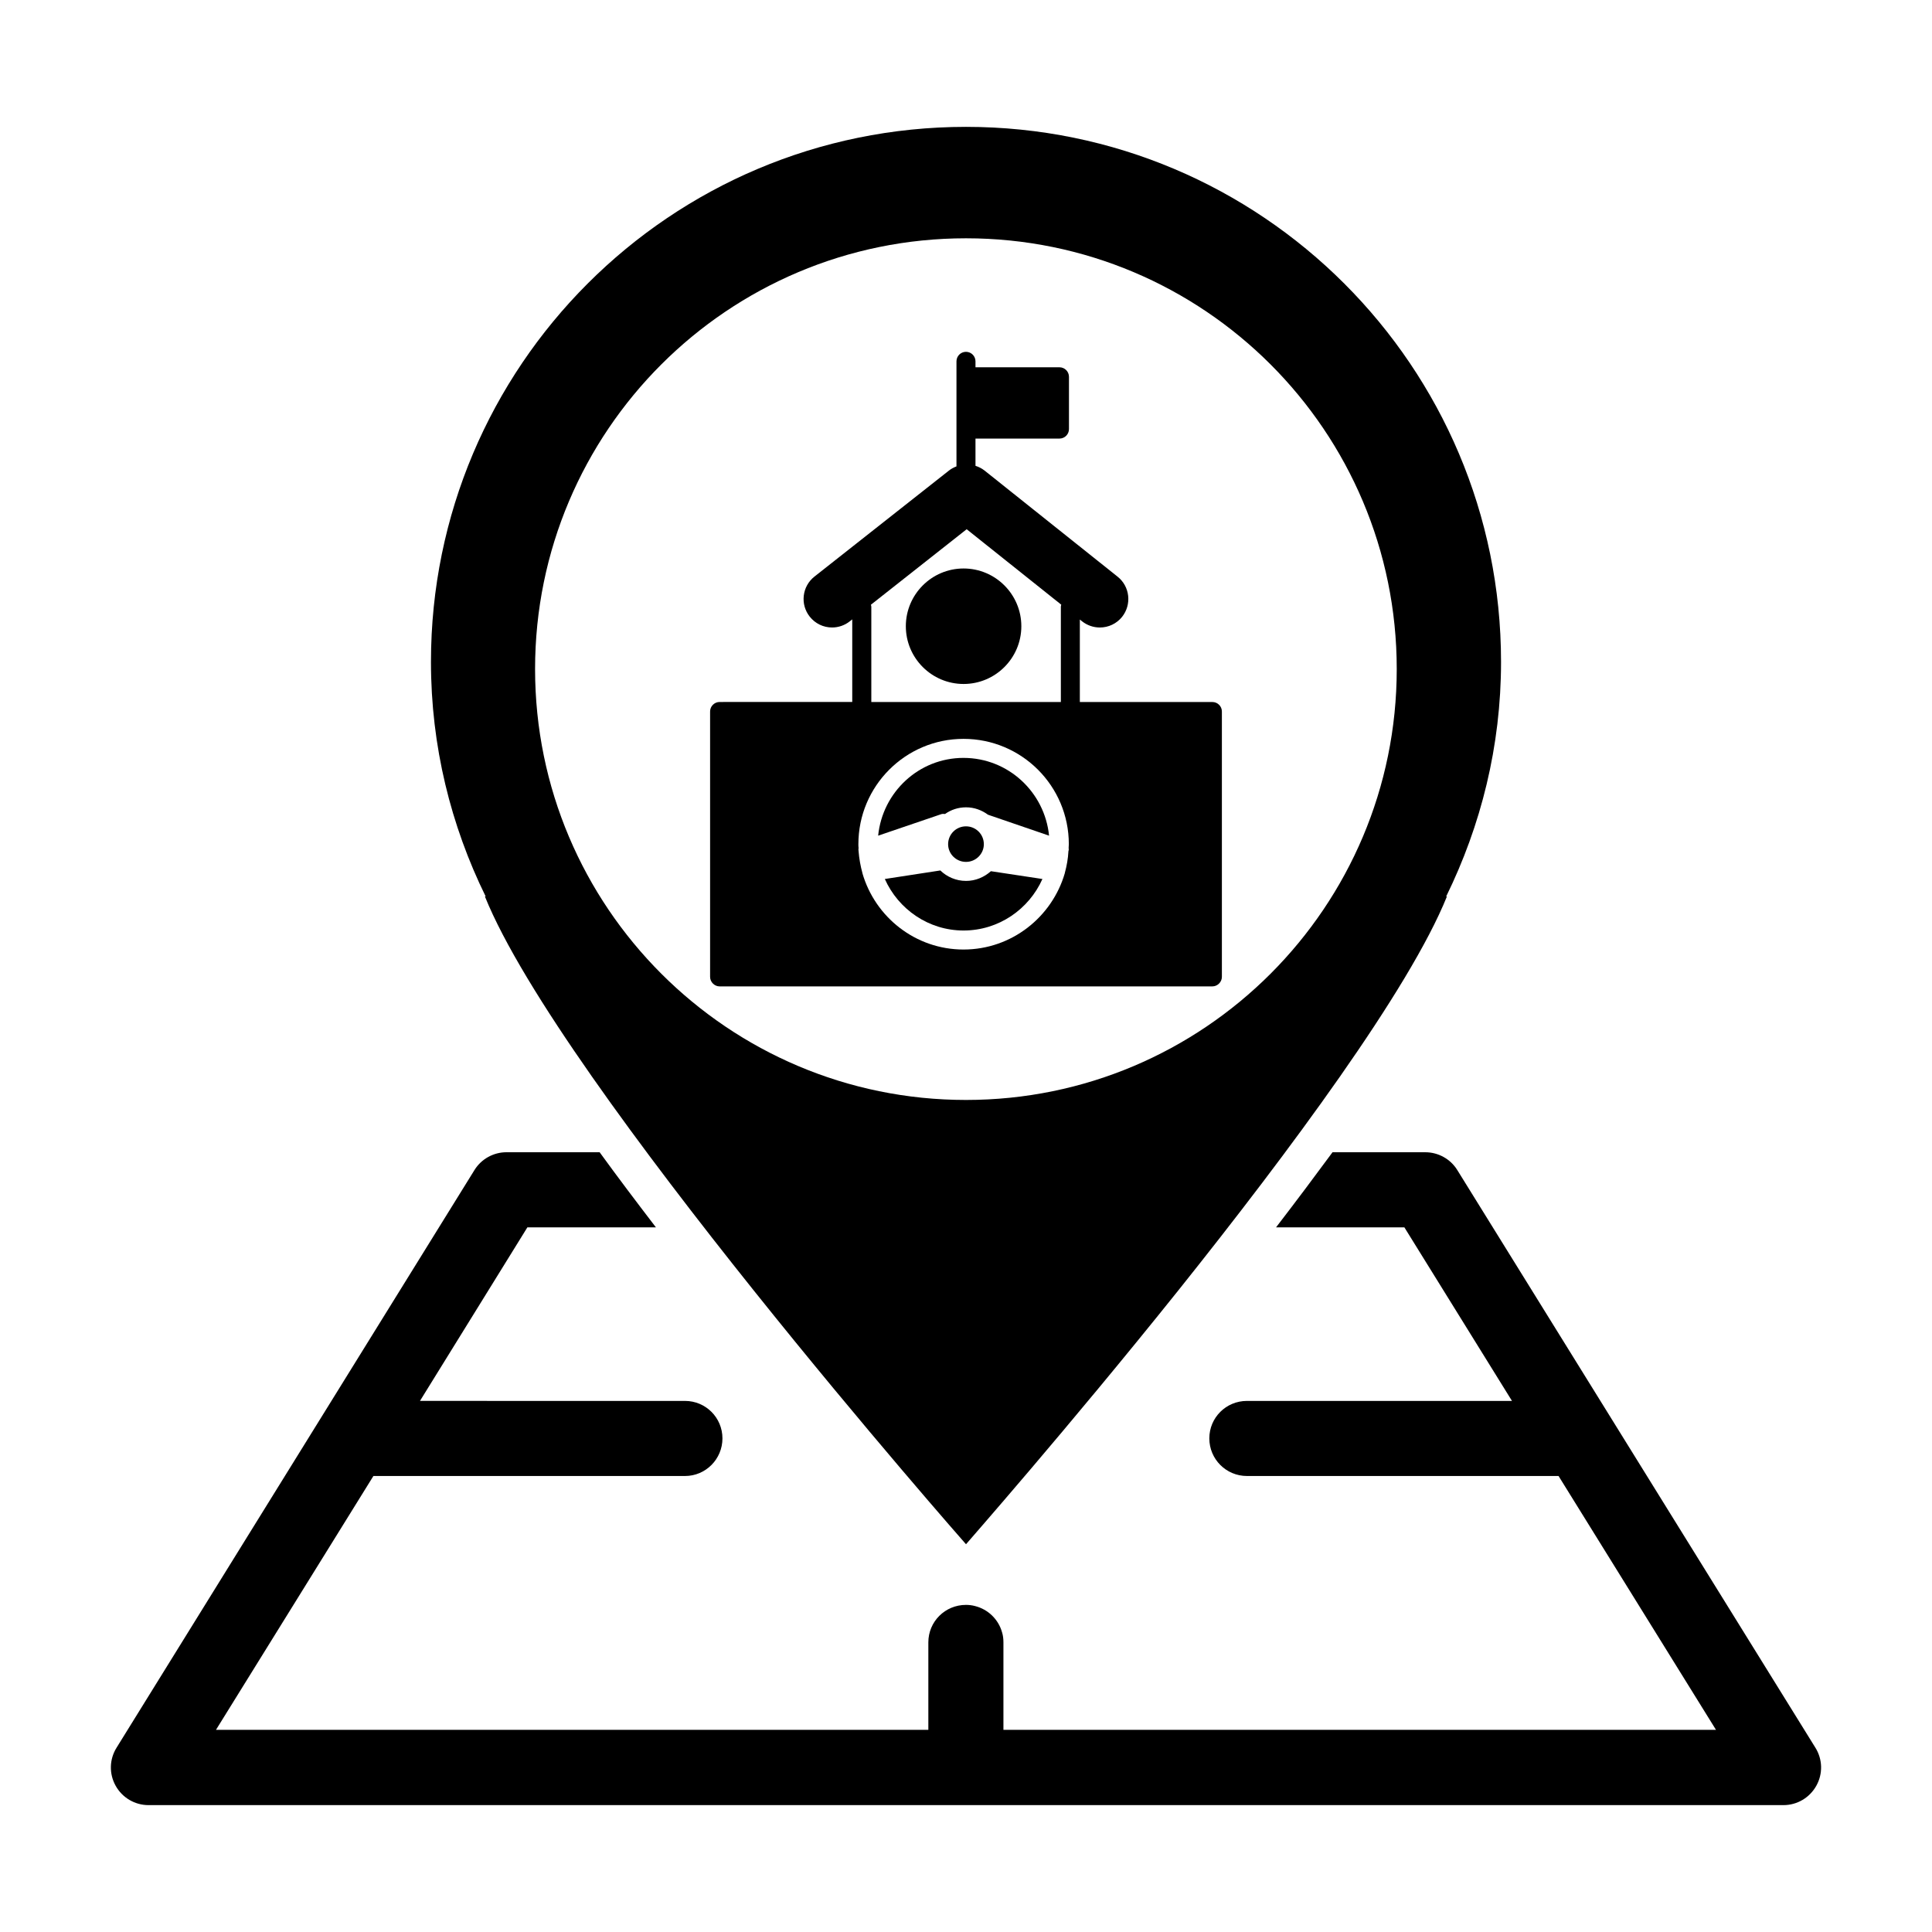
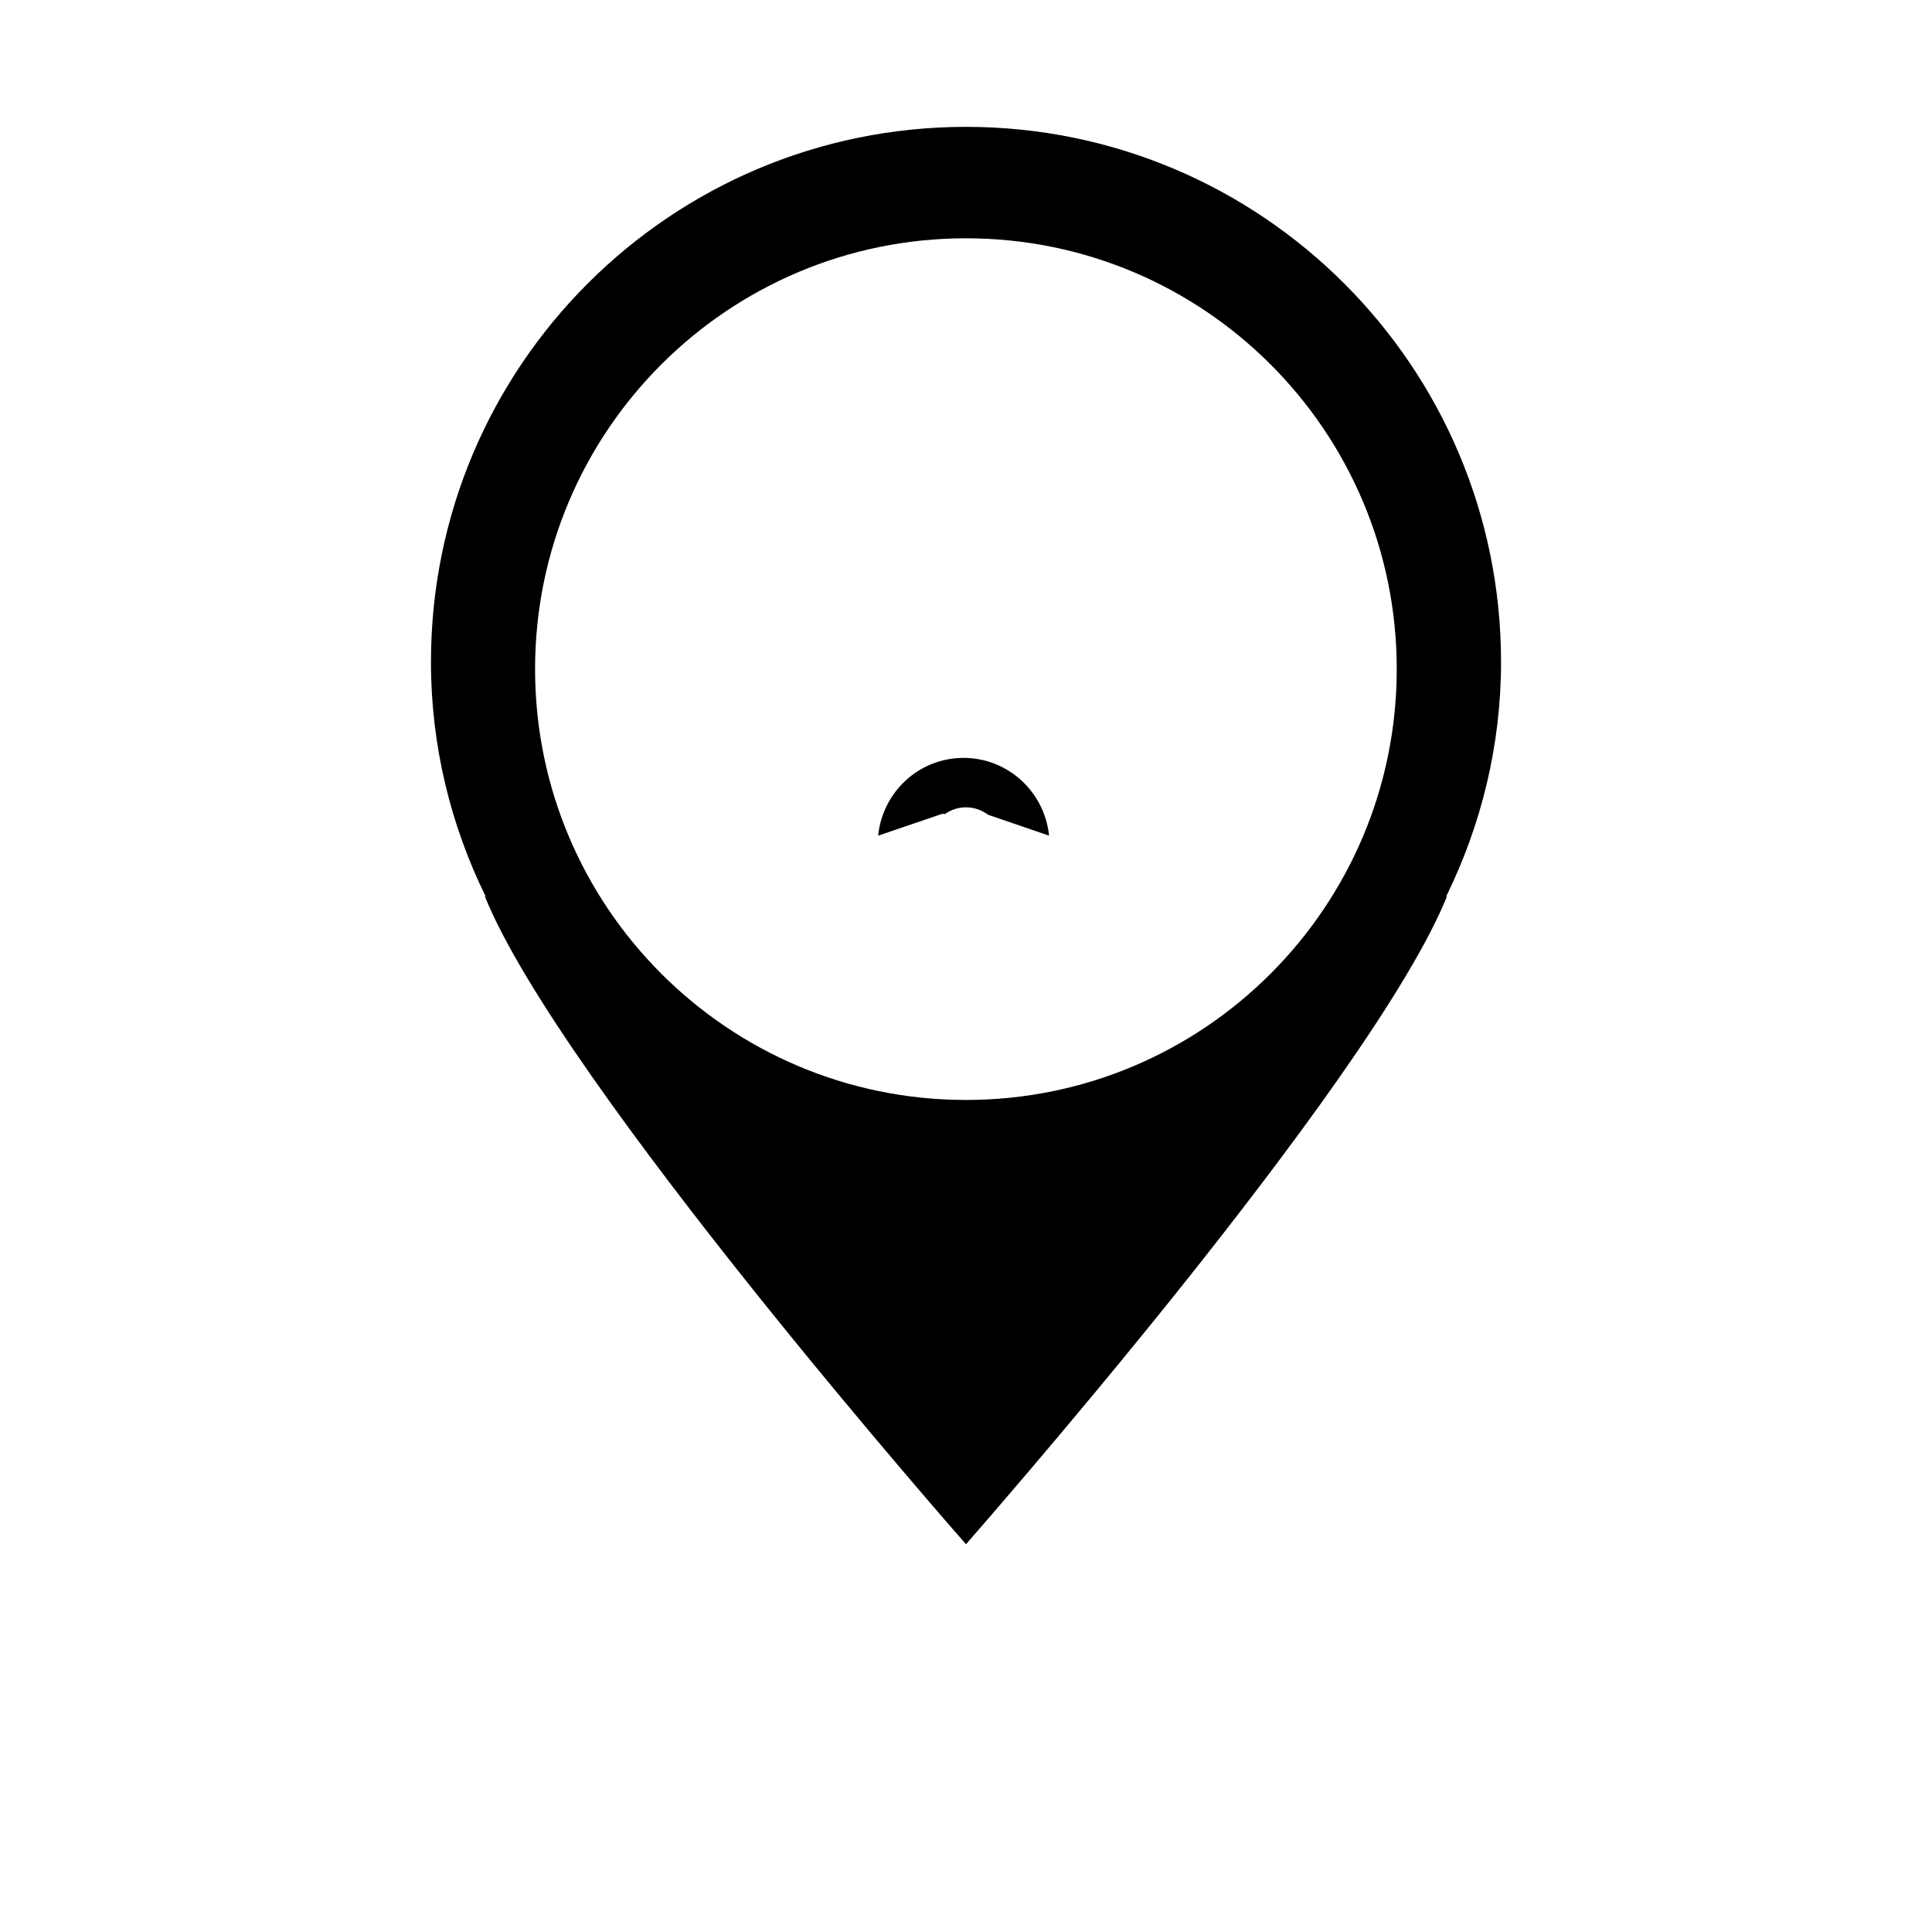
<svg xmlns="http://www.w3.org/2000/svg" fill="#000000" width="800px" height="800px" version="1.1" viewBox="144 144 512 512">
  <g>
-     <path d="m399.36 325.26c-8.438 0-15.305-6.863-15.305-15.301s6.867-15.305 15.305-15.305 15.305 6.867 15.305 15.305c0 8.441-6.867 15.301-15.305 15.301z" />
-     <path d="m400 377.45c-2.621 0-5.039-1.059-6.801-2.769l-14.711 2.262c3.578 8.012 11.586 13.652 20.859 13.652 9.32 0 17.332-5.644 20.906-13.652l-13.652-2.066c-1.766 1.566-4.035 2.574-6.602 2.574z" />
-     <path d="m404.73 367.72c0-2.621-2.117-4.731-4.734-4.731-2.621 0-4.734 2.117-4.734 4.731 0 2.574 2.117 4.691 4.734 4.691s4.734-2.121 4.734-4.691z" />
-     <path d="m465.29 330.04h-35.121v-21.859l0.59 0.473c1.34 1.062 3.012 1.641 4.711 1.641 2.301 0 4.453-1.027 5.894-2.82 2.609-3.293 2.07-8.055-1.184-10.645l-35.266-28.129c-0.727-0.574-1.547-0.977-2.402-1.254v-7.219h22.254c1.391 0 2.519-1.129 2.519-2.519v-13.855c0-1.391-1.129-2.519-2.519-2.519h-22.254v-1.578c0-1.391-1.129-2.519-2.519-2.519s-2.519 1.129-2.519 2.519v27.84c-0.707 0.277-1.379 0.621-1.977 1.094l-35.66 28.109c-1.582 1.25-2.59 3.043-2.828 5.047-0.238 2 0.324 3.981 1.57 5.562 1.445 1.832 3.606 2.883 5.934 2.883 1.691 0 3.359-0.578 4.684-1.633l0.656-0.52v21.891l-35.152 0.004c-1.359 0-2.519 1.109-2.519 2.519v70.332c0 1.359 1.16 2.519 2.519 2.519h130.59c1.359 0 2.519-1.16 2.519-2.519v-70.332c0.004-1.402-1.156-2.512-2.516-2.512zm-90.488-25.781 25.375-20.008 25.066 19.996c-0.035 0.172-0.105 0.332-0.105 0.523v25.27h-50.23v-25.27c-0.008-0.176-0.07-0.34-0.105-0.512zm52.398 64.473c0.051 0.25 0.051 0.555-0.051 0.805-0.102 2.016-0.453 3.93-0.957 5.793v0.051c-3.375 11.637-14.105 20.254-26.852 20.254-12.695 0-23.426-8.559-26.801-20.254v-0.051c-0.504-1.863-0.855-3.777-1.008-5.75-0.051-0.301-0.051-0.605 0-0.855-0.051-0.348-0.051-0.707-0.051-1.008 0-15.418 12.496-27.91 27.859-27.91 15.418 0 27.91 12.496 27.91 27.91 0 0.363-0.051 0.668-0.051 1.016z" />
    <path d="m399.34 344.85c-11.84 0-21.461 9.074-22.621 20.609l16.574-5.644c0.352-0.152 0.754-0.152 1.16-0.105 1.562-1.109 3.477-1.762 5.543-1.762 2.215 0 4.18 0.75 5.844 1.965l16.172 5.547c-1.16-11.539-10.832-20.609-22.672-20.609z" />
-     <path d="m625.1 607.16-94.918-153.11c-1.812-2.922-5.039-4.691-8.465-4.691h-24.586c-4.637 6.297-9.621 12.949-14.965 19.902h34.008l28.516 45.996h-70.23c-5.543 0-9.977 4.434-9.977 9.93 0 5.492 4.434 9.969 9.977 9.969h82.574l41.715 67.262-188.83 0.004v-23.18c0-0.906-0.102-1.809-0.352-2.621-0.957-3.477-3.727-6.152-7.203-7.008-0.754-0.203-1.562-0.301-2.367-0.301-5.543 0-9.977 4.434-9.977 9.926v23.18h-188.78l41.715-67.262h82.574c5.492 0 9.926-4.484 9.926-9.969 0-5.496-4.434-9.93-9.926-9.93l-70.23-0.004 28.465-45.996h34.059c-5.09-6.644-10.125-13.301-14.914-19.902h-24.688c-3.426 0-6.648 1.77-8.465 4.691l-94.867 153.11c-1.914 3.074-2.016 6.902-0.25 10.078 1.762 3.172 5.09 5.141 8.715 5.141h433.28c3.629 0 6.953-1.969 8.715-5.144 1.766-3.172 1.664-6.996-0.25-10.074z" />
    <path d="m541.79 319.41c0-78.289-63.5-141.79-141.79-141.79-78.336 0-141.79 63.5-141.79 141.79 0 22.363 5.281 43.379 14.496 62.16h-0.203c20.02 49.555 127.4 171.57 127.5 171.67 0-0.051 26.895-30.578 56.277-67.285 29.332-36.703 61.156-79.586 71.168-104.38h-0.195c9.207-18.781 14.539-39.797 14.539-62.16zm-141.79 116.09c-63.051 0-114.2-51.148-114.2-114.2 0-63.051 51.148-114.15 114.2-114.15s114.15 51.105 114.15 114.15-51.098 114.2-114.15 114.2z" />
  </g>
</svg>